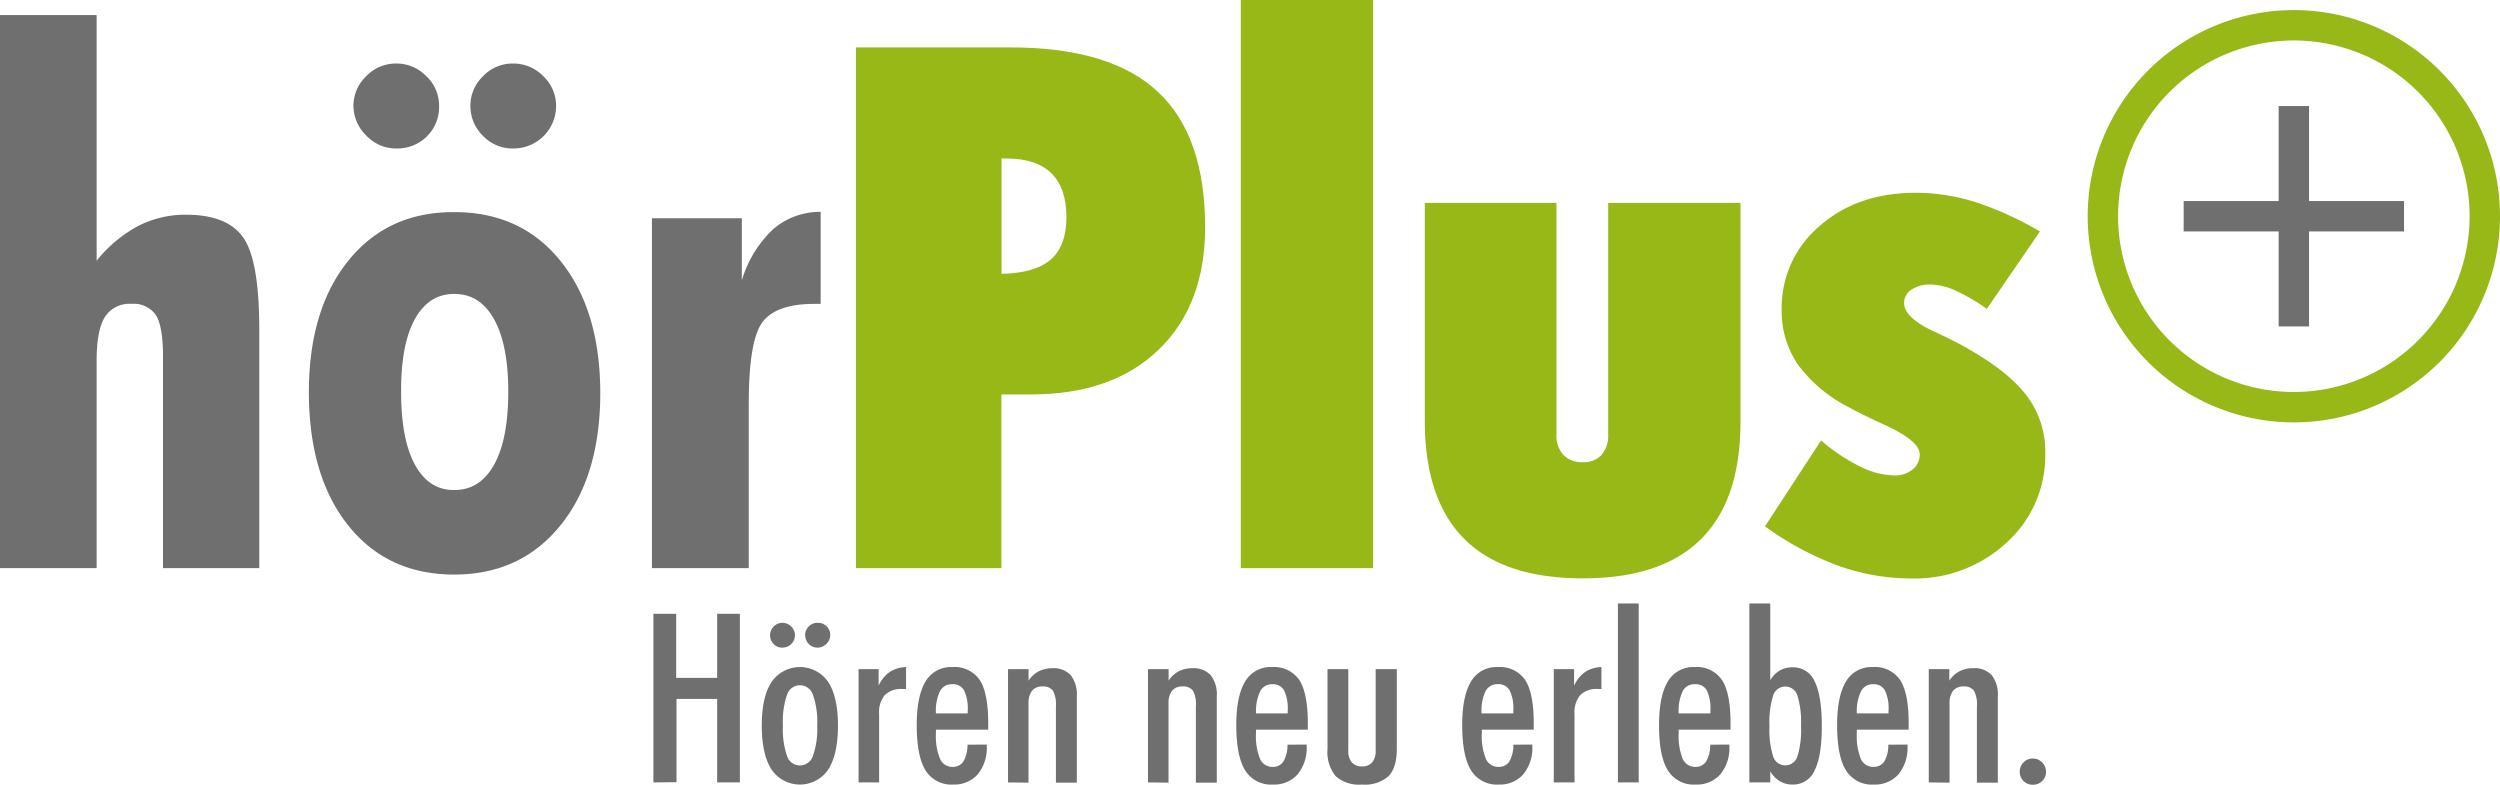
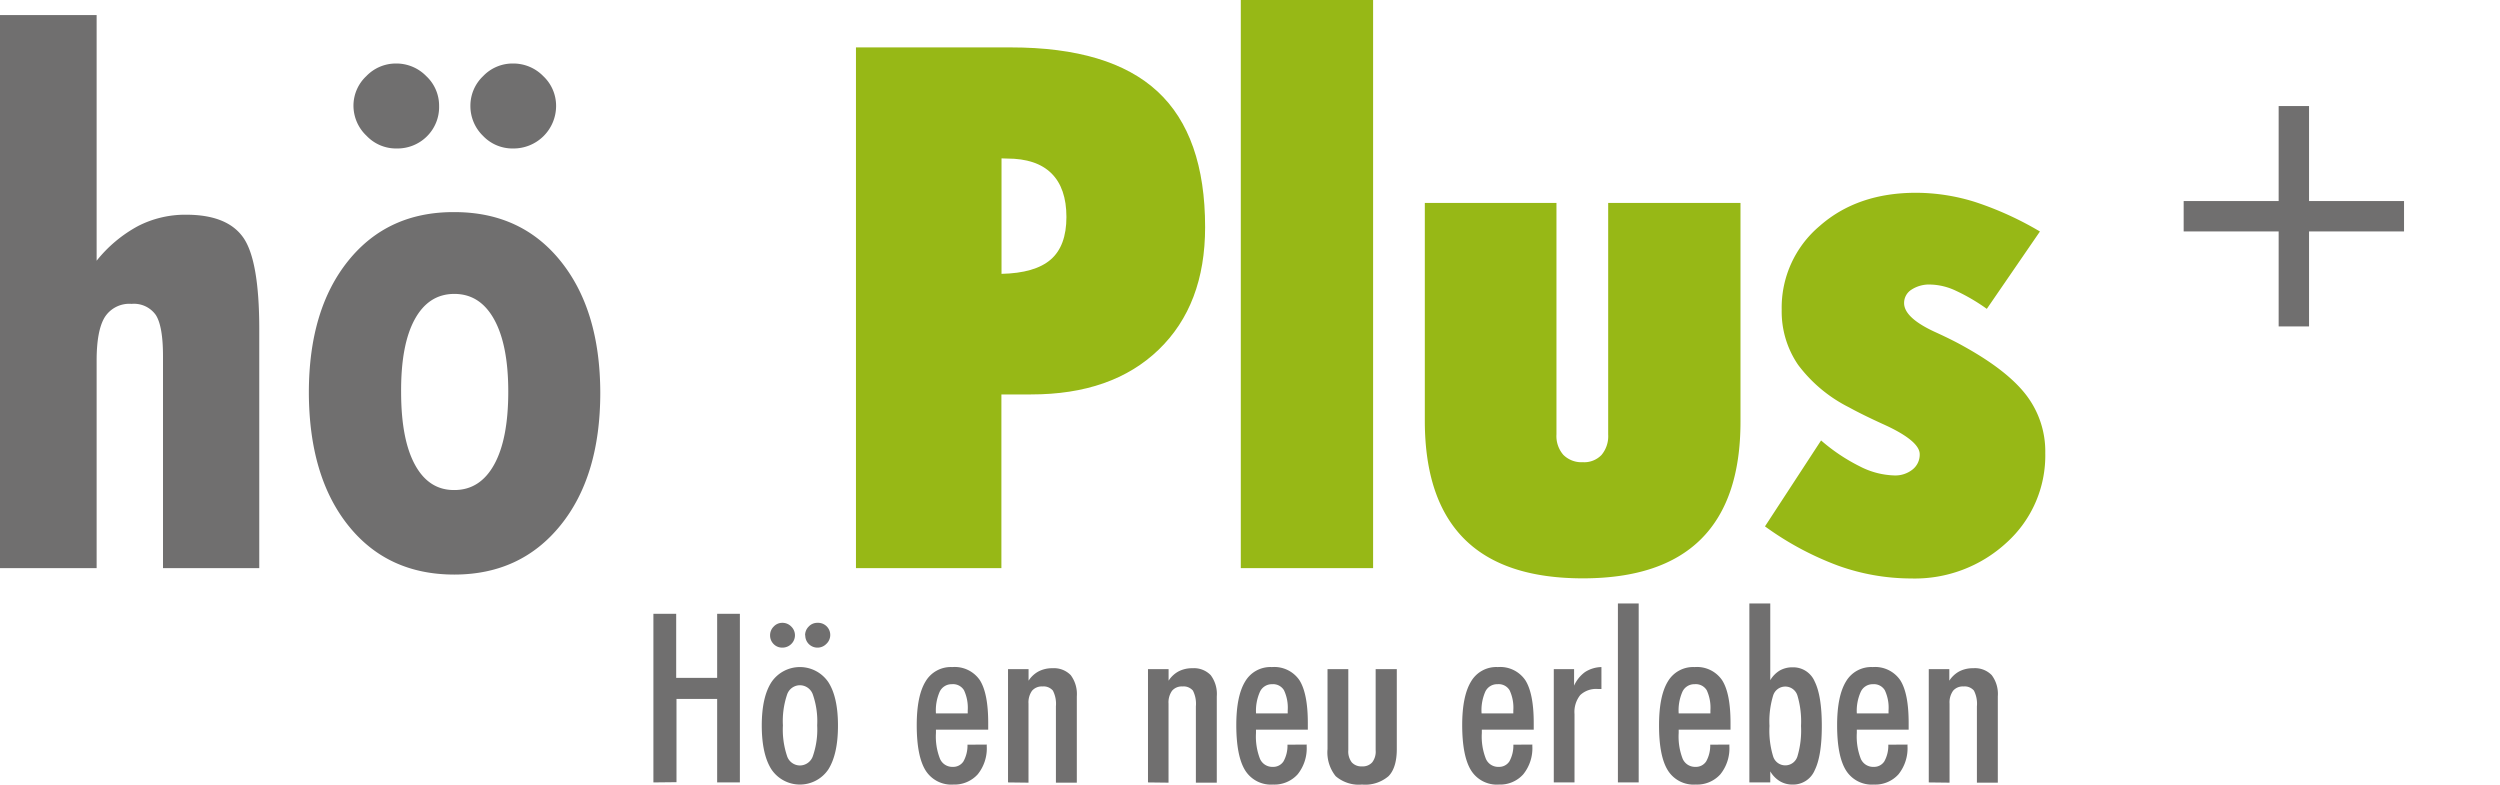
<svg xmlns="http://www.w3.org/2000/svg" viewBox="0 0 411.35 129.12">
  <defs>
    <style>.cls-1{fill:#706f6f;}.cls-2{fill:#97b816;}</style>
  </defs>
  <g id="Ebene_2" data-name="Ebene 2">
    <g id="grid">
      <path class="cls-1" d="M26.82,93.48V58.63q0-4.93-1.17-6.78a4.39,4.39,0,0,0-4-1.85,4.78,4.78,0,0,0-4.4,2.17c-.9,1.45-1.35,3.83-1.35,7.16V93.48H0v-91H15.9V42.9a22.2,22.2,0,0,1,6.84-5.72,17,17,0,0,1,7.89-1.85q6.75,0,9.39,3.75t2.64,15.09V93.48Z" />
      <path class="cls-1" d="M98.77,64.61q0,13.74-6.55,21.83t-17.46,8.1q-11,0-17.45-8.07T50.82,64.61q0-13.66,6.49-21.71t17.45-8q11,0,17.49,8.07T98.77,64.61ZM58.16,17.43a6.65,6.65,0,0,1,2.11-4.9,6.73,6.73,0,0,1,4.87-2.08,6.86,6.86,0,0,1,5,2.08,6.65,6.65,0,0,1,2.11,4.9,6.78,6.78,0,0,1-2,5,6.87,6.87,0,0,1-5,2,6.67,6.67,0,0,1-4.93-2.08A6.81,6.81,0,0,1,58.16,17.43Zm16.6,63.2q4.23,0,6.55-4.19t2.32-12q0-7.68-2.32-11.88t-6.55-4.2q-4.22,0-6.51,4.17T66,64.49q0,7.82,2.29,12T74.76,80.63Zm2.64-63.2a6.71,6.71,0,0,1,2.09-4.9,6.7,6.7,0,0,1,4.9-2.08,6.88,6.88,0,0,1,5,2.08,6.69,6.69,0,0,1,2.11,4.9,7,7,0,0,1-7.1,7,6.67,6.67,0,0,1-4.93-2.08A6.82,6.82,0,0,1,77.4,17.43Z" />
-       <path class="cls-1" d="M107.27,93.48V35.91h14.79V46.13a19,19,0,0,1,5.17-8.43,11.81,11.81,0,0,1,7.8-2.84V50H134q-6.28,0-8.54,3t-2.26,13.47V93.48Z" />
      <path class="cls-2" d="M140.84,93.48V7.8h25.47q16.32,0,24.15,7.25t7.83,22.33q0,12.79-7.65,20.16t-21,7.36h-4.87V93.48Zm23.95-67.42v19q5.51-.12,8.09-2.35c1.72-1.48,2.59-3.83,2.59-7s-.83-5.57-2.47-7.19-4.07-2.43-7.28-2.43Z" />
      <path class="cls-2" d="M204.16,93.48V0h21.77V93.48Z" />
      <path class="cls-2" d="M234.44,33.39H256.1V71.48a4.69,4.69,0,0,0,1.14,3.37,4.22,4.22,0,0,0,3.2,1.2,3.93,3.93,0,0,0,3.08-1.2,4.81,4.81,0,0,0,1.09-3.37V33.39h21.77v36q0,12.85-6.49,19.31t-19.45,6.46q-13,0-19.48-6.46t-6.52-19.31Z" />
      <path class="cls-2" d="M299.64,72.47A30.21,30.21,0,0,0,306,76.73a13.15,13.15,0,0,0,5.72,1.5,4.54,4.54,0,0,0,3-1,3.12,3.12,0,0,0,1.15-2.5c0-1.48-2.06-3.17-6.16-5q-3.46-1.59-5.46-2.7a23.77,23.77,0,0,1-8.39-7,15.52,15.52,0,0,1-2.7-9.06,17.55,17.55,0,0,1,6.22-13.76q6.21-5.49,15.9-5.49A32.69,32.69,0,0,1,325,33.24a53.83,53.83,0,0,1,10.65,4.85l-8.74,12.73a31.81,31.81,0,0,0-5.13-3,10.3,10.3,0,0,0-4.14-1,5.3,5.3,0,0,0-3.14.85,2.59,2.59,0,0,0-1.2,2.2c0,1.64,1.77,3.27,5.34,4.87,1.87.86,3.36,1.61,4.45,2.23q7.23,4,10.33,8.07a15.25,15.25,0,0,1,3.11,9.54,19.29,19.29,0,0,1-6.33,14.67,22.25,22.25,0,0,1-15.79,5.93,35.55,35.55,0,0,1-12-2.12,49.92,49.92,0,0,1-12-6.45Z" />
      <path class="cls-1" d="M107.51,128.74V101h3.75v10.54H118V101h3.74v27.74H118V115h-6.69v13.7Z" />
      <path class="cls-1" d="M125.34,119.39q0-4.71,1.61-7.17a5.65,5.65,0,0,1,9.33,0q1.6,2.46,1.6,7.17t-1.6,7.23a5.64,5.64,0,0,1-9.33,0Q125.35,124.15,125.34,119.39Zm1.37-14.86a2,2,0,0,1,.6-1.44,1.9,1.9,0,0,1,1.41-.61,2,2,0,0,1,1.47.61,2,2,0,0,1,0,2.88,2.06,2.06,0,0,1-1.47.59,1.94,1.94,0,0,1-1.42-.58A2,2,0,0,1,126.71,104.53Zm2.11,14.83a13.63,13.63,0,0,0,.67,5,2.24,2.24,0,0,0,2.12,1.59,2.27,2.27,0,0,0,2.16-1.6,13.38,13.38,0,0,0,.69-5,13.32,13.32,0,0,0-.69-5,2.27,2.27,0,0,0-2.16-1.6,2.24,2.24,0,0,0-2.12,1.59A13.6,13.6,0,0,0,128.82,119.36Zm3.65-14.83a2,2,0,0,1,.6-1.44,1.91,1.91,0,0,1,1.43-.61,2,2,0,0,1,1.44,3.49,2,2,0,0,1-1.44.59,2,2,0,0,1-2-2Z" />
-       <path class="cls-1" d="M141.27,128.74V110.1h3.3v2.72a5.48,5.48,0,0,1,1.81-2.24,5.1,5.1,0,0,1,2.7-.82v3.61h-.57a3.82,3.82,0,0,0-2.93,1,4.44,4.44,0,0,0-.93,3.12v11.25Z" />
      <path class="cls-1" d="M162.36,122.51v.25a6.8,6.8,0,0,1-1.48,4.64,5.14,5.14,0,0,1-4,1.69,5,5,0,0,1-4.59-2.33q-1.45-2.33-1.45-7.44c0-3.21.48-5.6,1.45-7.19a4.82,4.82,0,0,1,4.4-2.37,5,5,0,0,1,4.53,2.15c.92,1.44,1.38,3.8,1.38,7.06v1.09H154v.55a9.92,9.92,0,0,0,.67,4.25,2.2,2.2,0,0,0,2.1,1.32,2,2,0,0,0,1.76-.91,5.37,5.37,0,0,0,.66-2.74ZM154,117.38h5.23v-.48a6.85,6.85,0,0,0-.61-3.32,2.1,2.1,0,0,0-2-1,2.16,2.16,0,0,0-2,1.23A7.6,7.6,0,0,0,154,117.38Z" />
      <path class="cls-1" d="M165.86,128.74V110.1h3.38V112a4.53,4.53,0,0,1,1.67-1.54,4.84,4.84,0,0,1,2.27-.51,3.85,3.85,0,0,1,3,1.14,5.2,5.2,0,0,1,1,3.48v14.21h-3.44V116.22a4.74,4.74,0,0,0-.5-2.59,2,2,0,0,0-1.71-.68,2.11,2.11,0,0,0-1.72.71,3.29,3.29,0,0,0-.58,2.12v13Z" />
      <path class="cls-1" d="M188.89,128.74V110.1h3.39V112a4.5,4.5,0,0,1,1.66-1.54,4.84,4.84,0,0,1,2.27-.51,3.83,3.83,0,0,1,3,1.14,5.15,5.15,0,0,1,1,3.48v14.21h-3.44V116.22a4.76,4.76,0,0,0-.49-2.59,2,2,0,0,0-1.71-.68,2.09,2.09,0,0,0-1.72.71,3.29,3.29,0,0,0-.58,2.12v13Z" />
      <path class="cls-1" d="M215,122.51v.25a6.85,6.85,0,0,1-1.48,4.64,5.14,5.14,0,0,1-4.05,1.69,5,5,0,0,1-4.59-2.33q-1.45-2.33-1.46-7.44c0-3.21.49-5.6,1.46-7.19a4.81,4.81,0,0,1,4.4-2.37,5,5,0,0,1,4.52,2.15c.92,1.44,1.39,3.8,1.39,7.06v1.09h-8.53v.55a10.11,10.11,0,0,0,.66,4.25,2.21,2.21,0,0,0,2.11,1.32,2,2,0,0,0,1.76-.91,5.28,5.28,0,0,0,.65-2.74Zm-8.34-5.13h5.22v-.48a6.74,6.74,0,0,0-.61-3.32,2.08,2.08,0,0,0-1.95-1,2.15,2.15,0,0,0-2,1.23A7.6,7.6,0,0,0,206.67,117.38Z" />
      <path class="cls-1" d="M218.43,123.25V110.1h3.42v13.34a2.94,2.94,0,0,0,.57,2,2.11,2.11,0,0,0,1.69.66,2.08,2.08,0,0,0,1.67-.66,2.89,2.89,0,0,0,.57-2V110.1h3.48v13.15c0,2-.45,3.54-1.36,4.46a5.91,5.91,0,0,1-4.36,1.38,5.84,5.84,0,0,1-4.34-1.38A6.26,6.26,0,0,1,218.43,123.25Z" />
      <path class="cls-1" d="M252.13,122.51v.25a6.81,6.81,0,0,1-1.49,4.64,5.1,5.1,0,0,1-4,1.69,5,5,0,0,1-4.59-2.33q-1.45-2.33-1.46-7.44c0-3.21.49-5.6,1.46-7.19a4.8,4.8,0,0,1,4.4-2.37,5,5,0,0,1,4.52,2.15c.92,1.44,1.39,3.8,1.39,7.06v1.09h-8.54v.55a9.92,9.92,0,0,0,.67,4.25,2.2,2.2,0,0,0,2.11,1.32,2,2,0,0,0,1.76-.91,5.38,5.38,0,0,0,.65-2.74Zm-8.35-5.13H249v-.48a6.74,6.74,0,0,0-.61-3.32,2.09,2.09,0,0,0-2-1,2.14,2.14,0,0,0-2,1.23A7.59,7.59,0,0,0,243.78,117.38Z" />
      <path class="cls-1" d="M255.66,128.74V110.1H259v2.72a5.55,5.55,0,0,1,1.8-2.24,5.16,5.16,0,0,1,2.7-.82v3.61h-.57a3.8,3.8,0,0,0-2.92,1,4.44,4.44,0,0,0-.94,3.12v11.25Z" />
      <path class="cls-1" d="M266.21,128.74V99.29h3.42v29.45Z" />
      <path class="cls-1" d="M284.55,122.51v.25a6.8,6.8,0,0,1-1.48,4.64,5.14,5.14,0,0,1-4.05,1.69,5,5,0,0,1-4.59-2.33q-1.46-2.33-1.45-7.44c0-3.21.48-5.6,1.45-7.19a4.82,4.82,0,0,1,4.4-2.37,5,5,0,0,1,4.52,2.15c.93,1.44,1.39,3.8,1.39,7.06v1.09h-8.53v.55a10.11,10.11,0,0,0,.66,4.25,2.22,2.22,0,0,0,2.11,1.32,2,2,0,0,0,1.76-.91,5.37,5.37,0,0,0,.66-2.74Zm-8.34-5.13h5.22v-.48a6.87,6.87,0,0,0-.6-3.32,2.1,2.1,0,0,0-2-1,2.15,2.15,0,0,0-2,1.23A7.6,7.6,0,0,0,276.21,117.38Z" />
      <path class="cls-1" d="M287.84,128.74V99.29h3.44v12.63a4.54,4.54,0,0,1,1.59-1.61,4.19,4.19,0,0,1,2.1-.51,3.83,3.83,0,0,1,3.62,2.34c.78,1.57,1.17,4,1.17,7.31s-.39,5.72-1.17,7.29a3.84,3.84,0,0,1-3.62,2.35,4,4,0,0,1-2.08-.53,4.6,4.6,0,0,1-1.61-1.64v1.82Zm3.31-9.29a14.49,14.49,0,0,0,.6,5,2.09,2.09,0,0,0,4,0,14.81,14.81,0,0,0,.59-5,14.91,14.91,0,0,0-.59-5,2.09,2.09,0,0,0-4,0A14.59,14.59,0,0,0,291.15,119.45Z" />
      <path class="cls-1" d="M313.86,122.51v.25a6.85,6.85,0,0,1-1.48,4.64,5.14,5.14,0,0,1-4.05,1.69,5,5,0,0,1-4.59-2.33q-1.46-2.33-1.46-7.44c0-3.21.49-5.6,1.46-7.19a4.81,4.81,0,0,1,4.4-2.37,5,5,0,0,1,4.52,2.15c.93,1.44,1.39,3.8,1.39,7.06v1.09h-8.53v.55a10.11,10.11,0,0,0,.66,4.25,2.21,2.21,0,0,0,2.11,1.32,2,2,0,0,0,1.76-.91,5.28,5.28,0,0,0,.65-2.74Zm-8.34-5.13h5.22v-.48a6.74,6.74,0,0,0-.61-3.32,2.08,2.08,0,0,0-1.95-1,2.15,2.15,0,0,0-2,1.23A7.6,7.6,0,0,0,305.52,117.38Z" />
      <path class="cls-1" d="M317.36,128.74V110.1h3.38V112a4.5,4.5,0,0,1,1.66-1.54,4.84,4.84,0,0,1,2.27-.51,3.83,3.83,0,0,1,3.05,1.14,5.15,5.15,0,0,1,1,3.48v14.21h-3.44V116.22a4.76,4.76,0,0,0-.49-2.59,2,2,0,0,0-1.71-.68,2.09,2.09,0,0,0-1.72.71,3.29,3.29,0,0,0-.58,2.12v13Z" />
-       <path class="cls-1" d="M332.33,127a2.14,2.14,0,0,1,.62-1.55,2,2,0,0,1,1.53-.64,2.07,2.07,0,0,1,1.53.64,2.12,2.12,0,0,1,.64,1.55,2,2,0,0,1-.63,1.51,2.11,2.11,0,0,1-1.54.61,2.1,2.1,0,0,1-2.15-2.12Z" />
-       <path class="cls-2" d="M377.43,1.66a33.92,33.92,0,1,0,33.92,33.92A33.92,33.92,0,0,0,377.43,1.66Zm0,62.84a28.92,28.92,0,1,1,28.92-28.92A28.95,28.95,0,0,1,377.43,64.5Z" />
      <polygon class="cls-1" points="379.93 33.08 379.93 17.45 374.93 17.45 374.93 33.08 359.3 33.08 359.3 38.08 374.93 38.08 374.93 53.71 379.93 53.71 379.93 38.08 395.56 38.08 395.56 33.08 379.93 33.08" />
    </g>
  </g>
</svg>